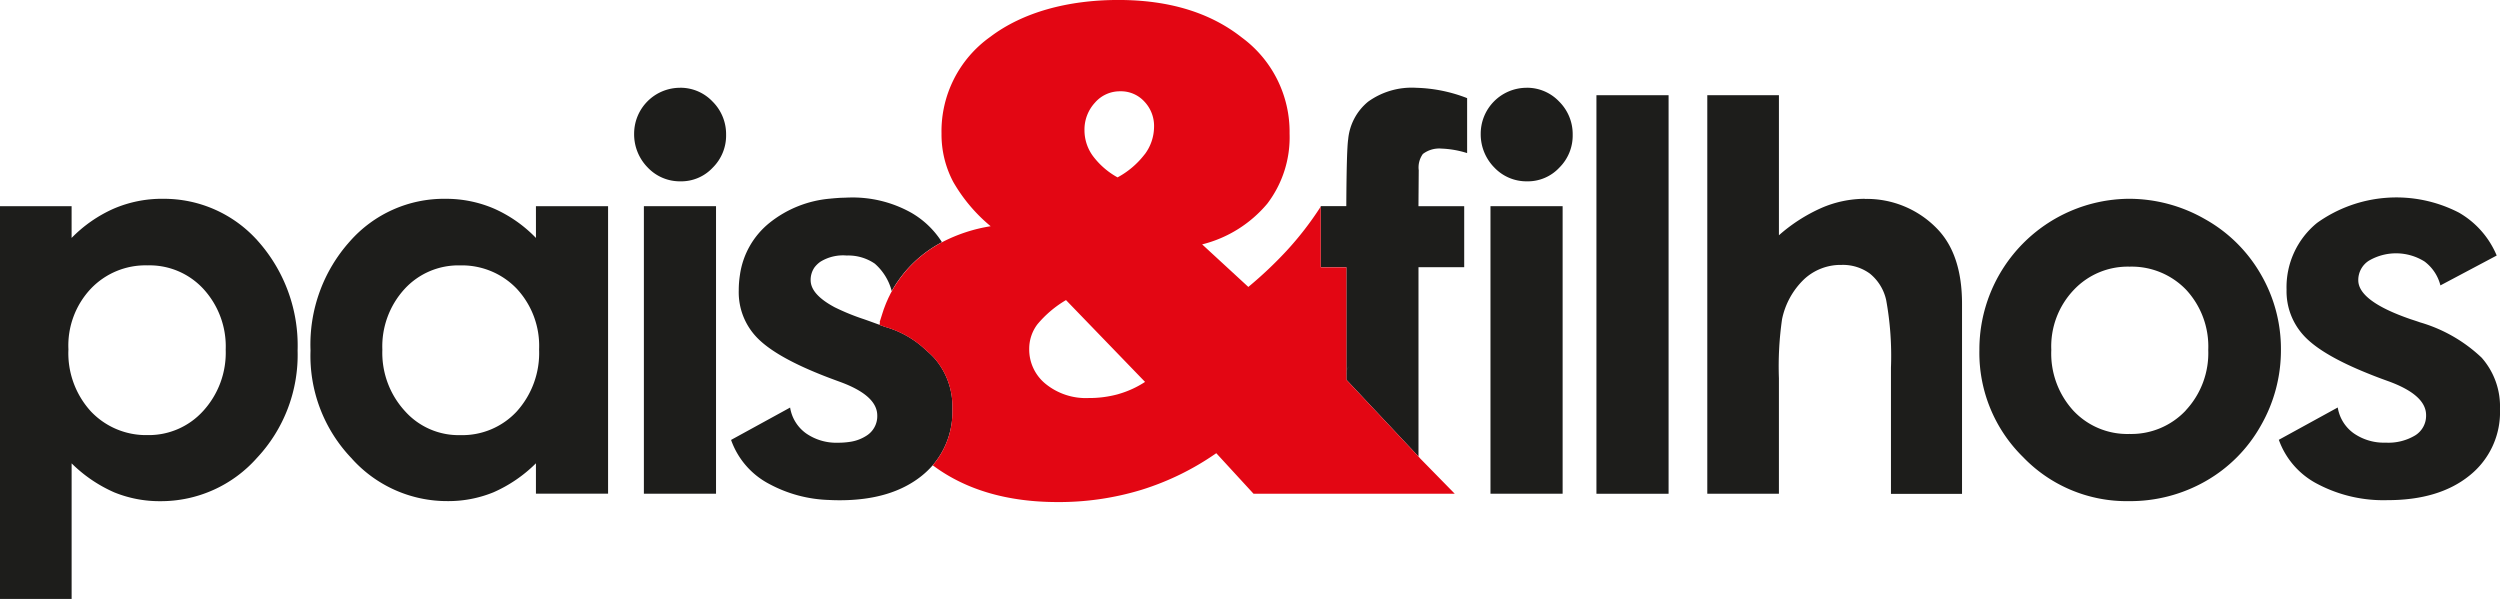
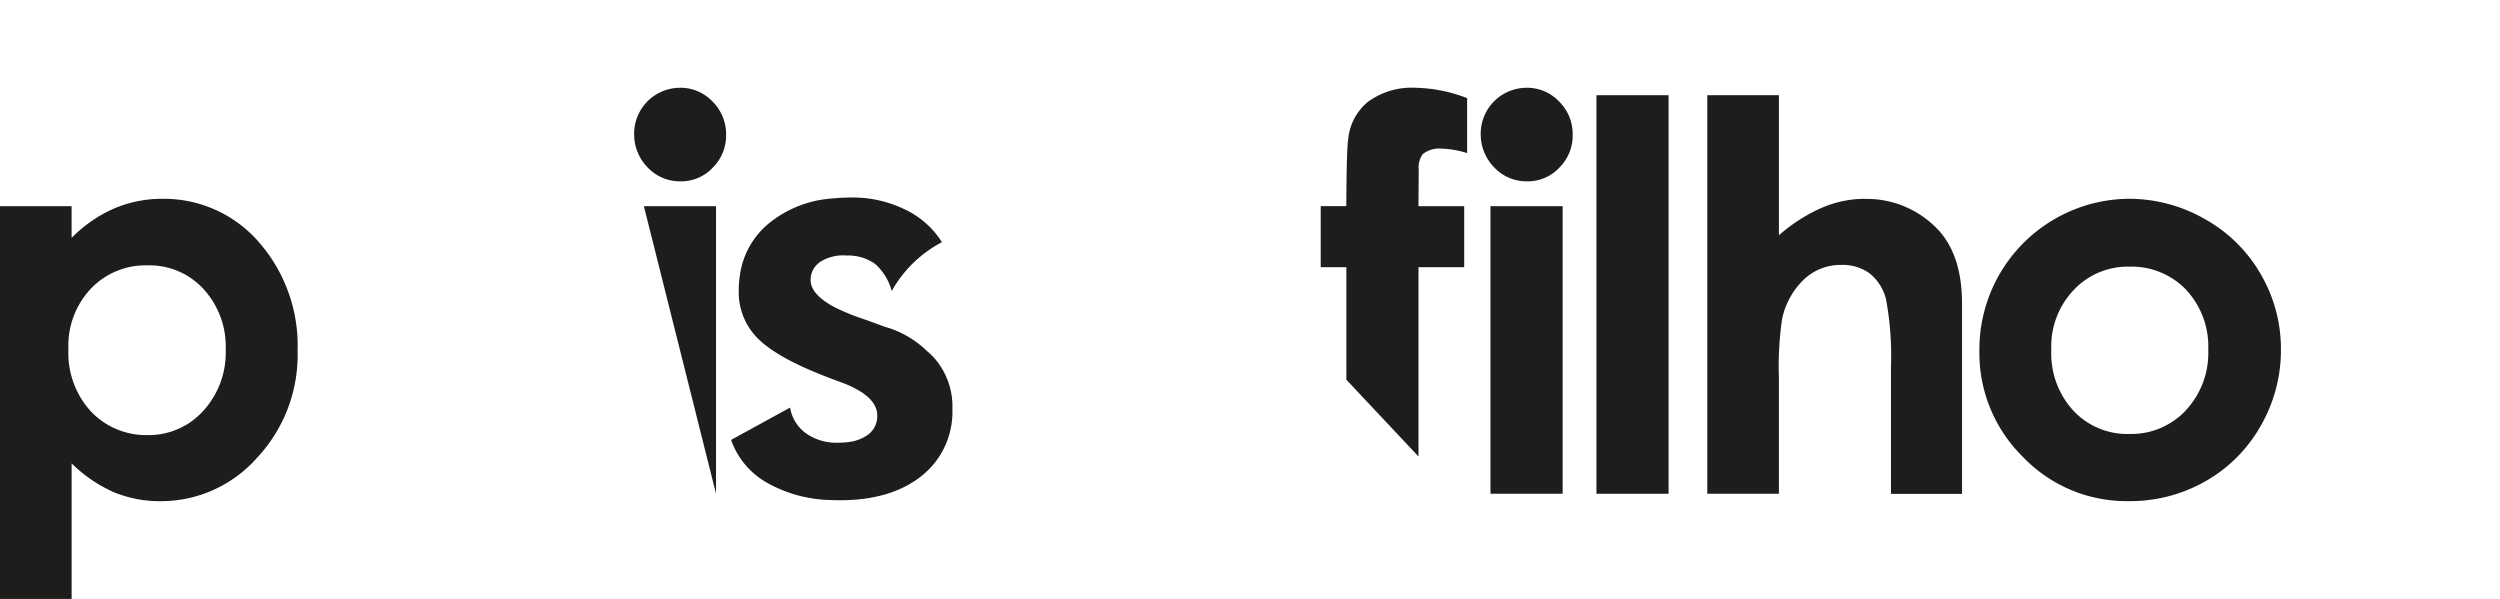
<svg xmlns="http://www.w3.org/2000/svg" id="obrasilianista-com-slogan-sem-borda" width="266.003" height="63.73" viewBox="0 0 266.003 63.73">
  <g id="Componente_2_1" data-name="Componente 2 – 1">
-     <path id="Caminho_1" data-name="Caminho 1" d="M576.8,75.795l6.276-3.443a4.193,4.193,0,0,0,1.69,2.741,5.609,5.609,0,0,0,3.409,1,5.531,5.531,0,0,0,3.153-.778,2.458,2.458,0,0,0,1.148-2.148q0-2.163-4.069-3.628c-.841-.3-1.509-.559-2.005-.761q-4.962-1.98-6.864-3.993a6.954,6.954,0,0,1-1.908-4.969,8.81,8.81,0,0,1,3.241-7.1,14.5,14.5,0,0,1,15.091-1.1,9.459,9.459,0,0,1,4.027,4.569L594,59.363a4.566,4.566,0,0,0-1.69-2.543,5.715,5.715,0,0,0-5.931-.08,2.437,2.437,0,0,0-1.118,2.072q0,2.226,5.561,4.145c.437.143.773.252,1,.336a16,16,0,0,1,6.566,3.762,7.838,7.838,0,0,1,1.95,5.469,8.617,8.617,0,0,1-3.241,7.07q-3.241,2.623-8.743,2.619a15.019,15.019,0,0,1-7.436-1.723,8.514,8.514,0,0,1-4.115-4.708Z" transform="translate(-334.337 -28.996)" fill="#1d1d1b" />
    <path id="Caminho_2" data-name="Caminho 2" d="M17.294,50.34a12.964,12.964,0,0,0-5.175,1.042,14.415,14.415,0,0,0-4.5,3.123V51.13H0V92.918H7.621V78.491a15.077,15.077,0,0,0,4.527,3.081,12.771,12.771,0,0,0,4.922.942,13.646,13.646,0,0,0,10.265-4.6,16.025,16.025,0,0,0,4.33-11.43,16.709,16.709,0,0,0-4.191-11.615,13.362,13.362,0,0,0-10.181-4.527Zm4.317,22.582a7.8,7.8,0,0,1-5.919,2.56,8.074,8.074,0,0,1-6.02-2.518,9.183,9.183,0,0,1-2.392-6.6A8.819,8.819,0,0,1,9.672,59.9a8.022,8.022,0,0,1,6.02-2.476,7.792,7.792,0,0,1,5.961,2.518,9.044,9.044,0,0,1,2.362,6.453,9.188,9.188,0,0,1-2.4,6.524Z" transform="translate(0 -29.188)" fill="#1d1d1b" />
-     <path id="Caminho_3" data-name="Caminho 3" d="M102.586,54.5a14.164,14.164,0,0,0-4.464-3.123,12.923,12.923,0,0,0-5.166-1.042,13.336,13.336,0,0,0-10.168,4.527A16.432,16.432,0,0,0,78.6,66.472,15.757,15.757,0,0,0,82.925,77.9a13.62,13.62,0,0,0,10.253,4.6,12.65,12.65,0,0,0,4.9-.942,14.9,14.9,0,0,0,4.506-3.081V81.71h7.676V51.12h-7.676Zm-2.043,18.462a7.911,7.911,0,0,1-6,2.518,7.643,7.643,0,0,1-5.9-2.56,9.165,9.165,0,0,1-2.4-6.524A9.04,9.04,0,0,1,88.6,59.939a7.756,7.756,0,0,1,5.914-2.518,8.075,8.075,0,0,1,6.024,2.476,8.929,8.929,0,0,1,2.383,6.469,9.286,9.286,0,0,1-2.383,6.6Z" transform="translate(-45.56 -29.182)" fill="#1d1d1b" />
-     <path id="Caminho_57" data-name="Caminho 57" d="M0,0H7.676V30.594H0Z" transform="translate(68.51 21.938)" fill="#1d1d1b" />
+     <path id="Caminho_57" data-name="Caminho 57" d="M0,0H7.676V30.594Z" transform="translate(68.51 21.938)" fill="#1d1d1b" />
    <path id="Caminho_4" data-name="Caminho 4" d="M165.386,22.234a4.887,4.887,0,0,0-4.876,4.893,5.029,5.029,0,0,0,1.442,3.586,4.708,4.708,0,0,0,3.493,1.475,4.578,4.578,0,0,0,3.422-1.45,4.8,4.8,0,0,0,1.429-3.5,4.888,4.888,0,0,0-1.446-3.544,4.7,4.7,0,0,0-3.464-1.463Z" transform="translate(-93.038 -12.894)" fill="#1d1d1b" />
    <path id="Caminho_5" data-name="Caminho 5" d="M379.676,22.234a4.887,4.887,0,0,0-4.876,4.893,5.029,5.029,0,0,0,1.442,3.586,4.708,4.708,0,0,0,3.493,1.475,4.578,4.578,0,0,0,3.422-1.45,4.8,4.8,0,0,0,1.429-3.5,4.888,4.888,0,0,0-1.446-3.544,4.7,4.7,0,0,0-3.464-1.463Z" transform="translate(-217.25 -12.894)" fill="#1d1d1b" />
    <path id="Caminho_58" data-name="Caminho 58" d="M0,0H7.676V30.594H0Z" transform="translate(158.589 21.938)" fill="#1d1d1b" />
    <path id="Caminho_59" data-name="Caminho 59" d="M0,0H7.676V42.406H0Z" transform="translate(169.863 10.131)" fill="#1d1d1b" />
    <path id="Caminho_6" data-name="Caminho 6" d="M448.91,35.142a11.661,11.661,0,0,0-4.611.971,17.61,17.61,0,0,0-4.527,2.909V24.12H432.15V66.526h7.621V54.239a35.151,35.151,0,0,1,.336-6.3,8.177,8.177,0,0,1,2.32-4.216,5.7,5.7,0,0,1,4.006-1.547,4.863,4.863,0,0,1,3.022.929,5.007,5.007,0,0,1,1.728,2.812,33.164,33.164,0,0,1,.509,7.2V66.534h7.562V46.315q0-5.284-2.673-8.012a10.394,10.394,0,0,0-7.676-3.148Z" transform="translate(-250.492 -13.989)" fill="#1d1d1b" />
    <path id="Caminho_7" data-name="Caminho 7" d="M530.971,58.381a15.631,15.631,0,0,0-5.948-5.877,16.233,16.233,0,0,0-8.142-2.165,16.038,16.038,0,0,0-15.86,16.112,15.533,15.533,0,0,0,4.653,11.375,15.27,15.27,0,0,0,11.232,4.683,16.188,16.188,0,0,0,8.184-2.123,15.53,15.53,0,0,0,5.864-5.889,16.083,16.083,0,0,0,2.152-8.1,15.788,15.788,0,0,0-2.135-8.016Zm-7.991,14.481a7.953,7.953,0,0,1-6,2.5,7.856,7.856,0,0,1-5.957-2.476,9,9,0,0,1-2.35-6.469,8.714,8.714,0,0,1,2.379-6.368,7.894,7.894,0,0,1,5.956-2.489,8.041,8.041,0,0,1,6.011,2.459,8.879,8.879,0,0,1,2.354,6.4,8.933,8.933,0,0,1-2.4,6.44Z" transform="translate(-290.412 -29.188)" fill="#1d1d1b" />
    <path id="Caminho_9" data-name="Caminho 9" d="M206.66,67.07a9.242,9.242,0,0,0-.8-.757,10.428,10.428,0,0,0-4.418-2.535l-.584-.214c-.6-.219-1.471-.538-1.77-.635a23.727,23.727,0,0,1-3-1.232q-2.56-1.368-2.56-2.879a2.328,2.328,0,0,1,.42-1.379,2.857,2.857,0,0,1,.618-.589,4.579,4.579,0,0,1,2.8-.66,4.979,4.979,0,0,1,2.989.866,5.838,5.838,0,0,1,1.8,2.921h0c.017-.034.034-.063.046-.088.042-.076.084-.151.13-.227.059-.1.122-.2.185-.3.046-.071.088-.143.135-.214.067-.1.139-.2.21-.3.046-.067.092-.135.139-.2.08-.109.164-.214.248-.324l.126-.164c.13-.16.261-.319.4-.475a13.176,13.176,0,0,1,3.724-2.917,9.41,9.41,0,0,0-3.275-3.136,12.769,12.769,0,0,0-6.549-1.614c-.164,0-.319.013-.479.017s-.3.008-.45.013c-.324.017-.639.042-.95.071-.055,0-.109.013-.164.017a11.933,11.933,0,0,0-6.5,2.594,8.651,8.651,0,0,0-3.127,5.528,10.692,10.692,0,0,0-.126,1.665,6.933,6.933,0,0,0,1.892,4.948q1.892,2.005,6.814,3.977.738.3,1.992.757,4.042,1.457,4.04,3.611a2.445,2.445,0,0,1-1.139,2.14,4.37,4.37,0,0,1-1.66.643,8.173,8.173,0,0,1-1.375.109,5.628,5.628,0,0,1-3.409-1,4.193,4.193,0,0,1-1.69-2.741L185.078,75.8a.021.021,0,0,0,0,.013l-.013.008a8.458,8.458,0,0,0,4.082,4.687A14.271,14.271,0,0,0,195.5,82.2c.37.021.744.029,1.127.029q5.5,0,8.743-2.619a9.03,9.03,0,0,0,1.152-1.11,8.74,8.74,0,0,0,2.089-5.961,7.823,7.823,0,0,0-1.95-5.469Z" transform="translate(-107.274 -29.002)" fill="#1d1d1b" />
    <path id="Caminho_11" data-name="Caminho 11" d="M345.183,29.278a2.871,2.871,0,0,1,1.967-.563,10.28,10.28,0,0,1,2.728.479V23.347a15.963,15.963,0,0,0-5.4-1.1,7.941,7.941,0,0,0-5.133,1.475,5.857,5.857,0,0,0-2.123,4.006q-.17,1.1-.2,7.112H334.3v6.495h2.728V53.306l7.608,8.1.067.076V41.338h4.864V34.844H344.7l.029-3.825a2.444,2.444,0,0,1,.45-1.744ZM337.037,52.47s.008-.038.013-.059C337.045,52.432,337.041,52.449,337.037,52.47Zm.021-.1a1.1,1.1,0,0,1,.256-.488A1.293,1.293,0,0,0,337.058,52.373Z" transform="translate(-193.774 -12.905)" fill="#1d1d1b" />
-     <path id="Caminho_12" data-name="Caminho 12" d="M280.143,48.786l-.164-.185-.067-.076-7.609-8.1v-.538c0-.042-.008-.084-.008-.118a1.28,1.28,0,0,1,.008-.13V28.461h-2.728V22a34.272,34.272,0,0,1-3.653,4.725,42.488,42.488,0,0,1-4.052,3.825l-4.914-4.527a13.23,13.23,0,0,0,6.932-4.334,11.654,11.654,0,0,0,2.371-7.457,12.456,12.456,0,0,0-5.074-10.215q-5.07-4-13.145-4c-5.381,0-10.185,1.312-13.636,3.93a12.314,12.314,0,0,0-5.179,10.282,10.772,10.772,0,0,0,1.244,5.141,17.3,17.3,0,0,0,3.985,4.721,16.886,16.886,0,0,0-5.17,1.7,13.177,13.177,0,0,0-3.724,2.917c-.139.156-.269.315-.4.475l-.126.164c-.084.105-.168.214-.248.324-.046.067-.092.135-.139.2-.071.1-.143.2-.21.3-.046.071-.088.143-.135.214-.063.1-.126.2-.185.3-.046.076-.084.151-.13.227a.892.892,0,0,0-.046.088c-.038.071-.08.143-.118.214s-.08.16-.118.24c-.05.1-.1.2-.147.3-.038.08-.071.164-.109.248-.046.1-.092.206-.135.311-.034.084-.067.172-.1.256-.038.105-.08.206-.118.311a.559.559,0,0,1-.029.076l-.063.2c-.034.1-.067.206-.1.307l-.265.837a.291.291,0,0,0,.042.021c-.021.088-.034.181-.055.269.286.105.513.185.584.214a10.429,10.429,0,0,1,4.418,2.535,8.636,8.636,0,0,1,.8.757,7.837,7.837,0,0,1,1.95,5.469,8.74,8.74,0,0,1-2.089,5.961q5.233,3.909,13.288,3.914a30.089,30.089,0,0,0,8.916-1.3,28.889,28.889,0,0,0,7.966-3.9l3.968,4.317h21.409l-3.695-3.771Zm-32.1-6.831a11.621,11.621,0,0,1-3.178.416,6.783,6.783,0,0,1-4.548-1.492,4.706,4.706,0,0,1-1.761-3.741,4.306,4.306,0,0,1,.858-2.594,11.618,11.618,0,0,1,3.056-2.594l8.411,8.706a10.36,10.36,0,0,1-2.837,1.295Zm2.8-25.52a9.04,9.04,0,0,1-2.888,2.459,8.219,8.219,0,0,1-2.64-2.3,4.631,4.631,0,0,1-.879-2.707,4.219,4.219,0,0,1,1.106-2.934,3.494,3.494,0,0,1,2.686-1.219,3.371,3.371,0,0,1,2.573,1.085,3.757,3.757,0,0,1,1.038,2.707,4.922,4.922,0,0,1-.992,2.913Z" transform="translate(-129.046 -0.02)" fill="#e30613" />
  </g>
</svg>